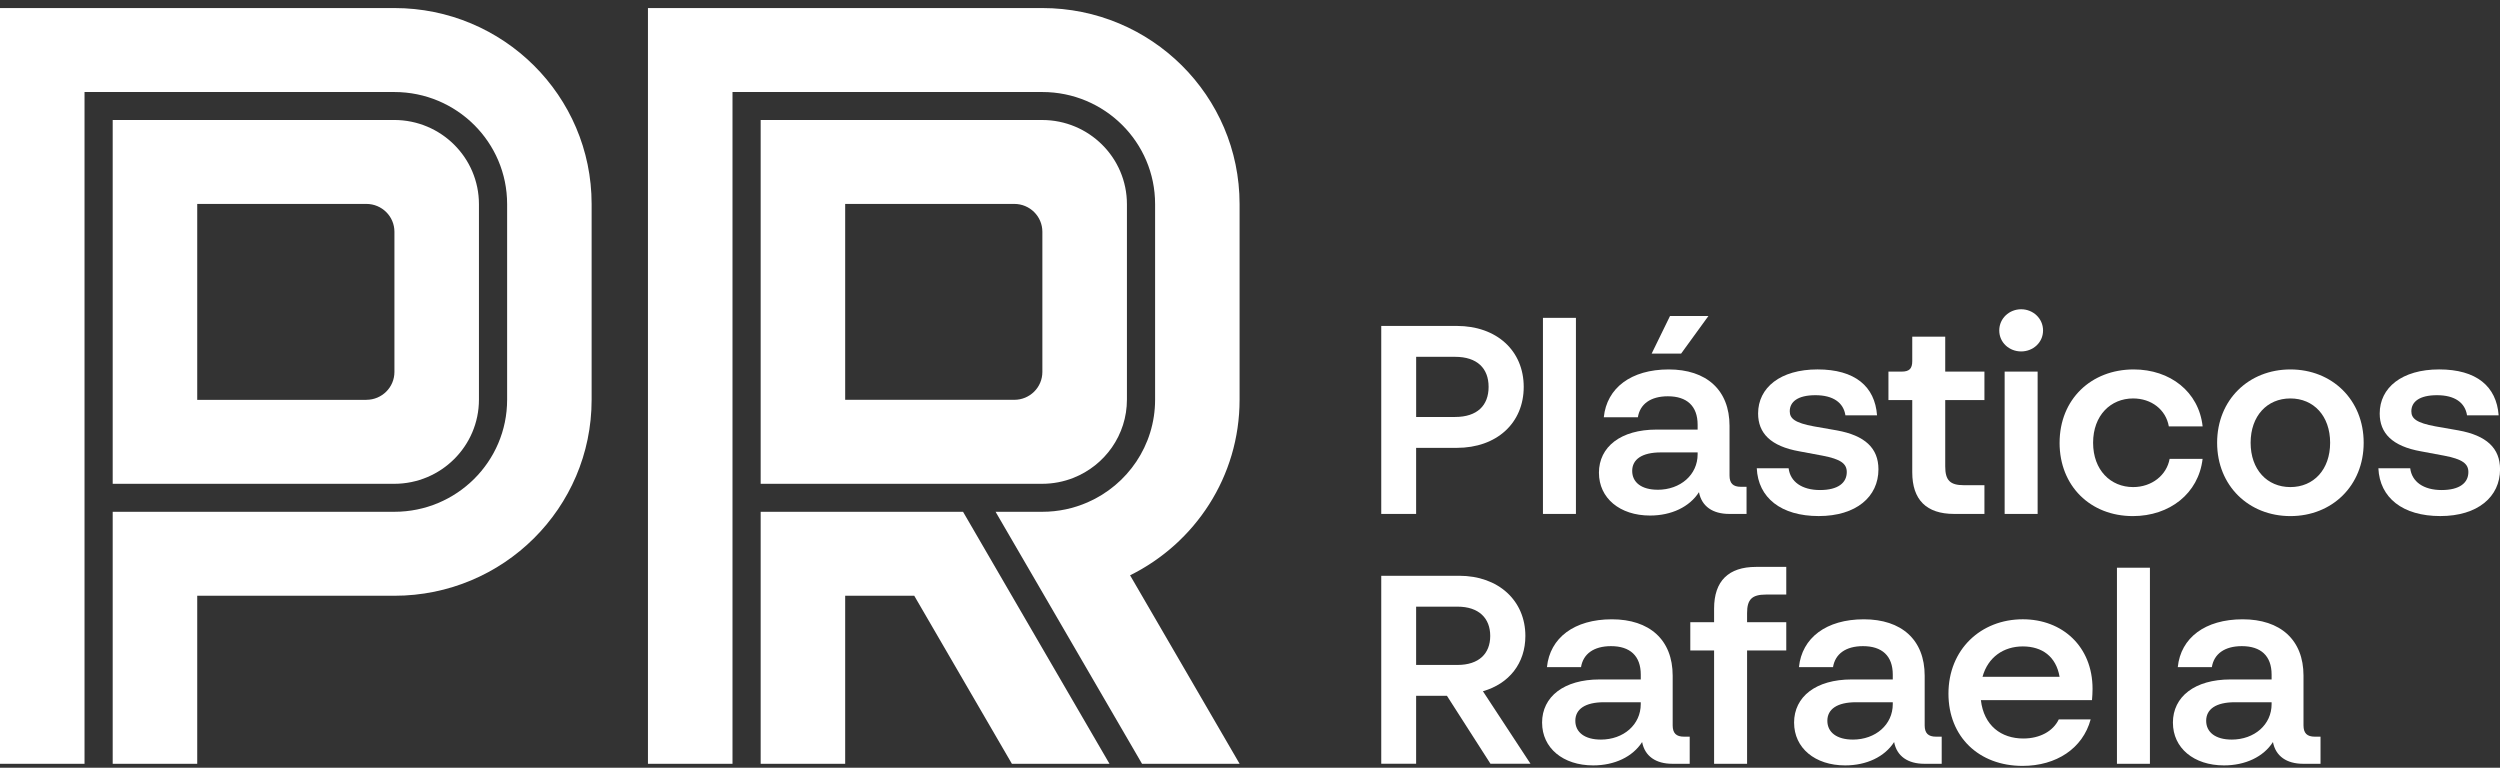
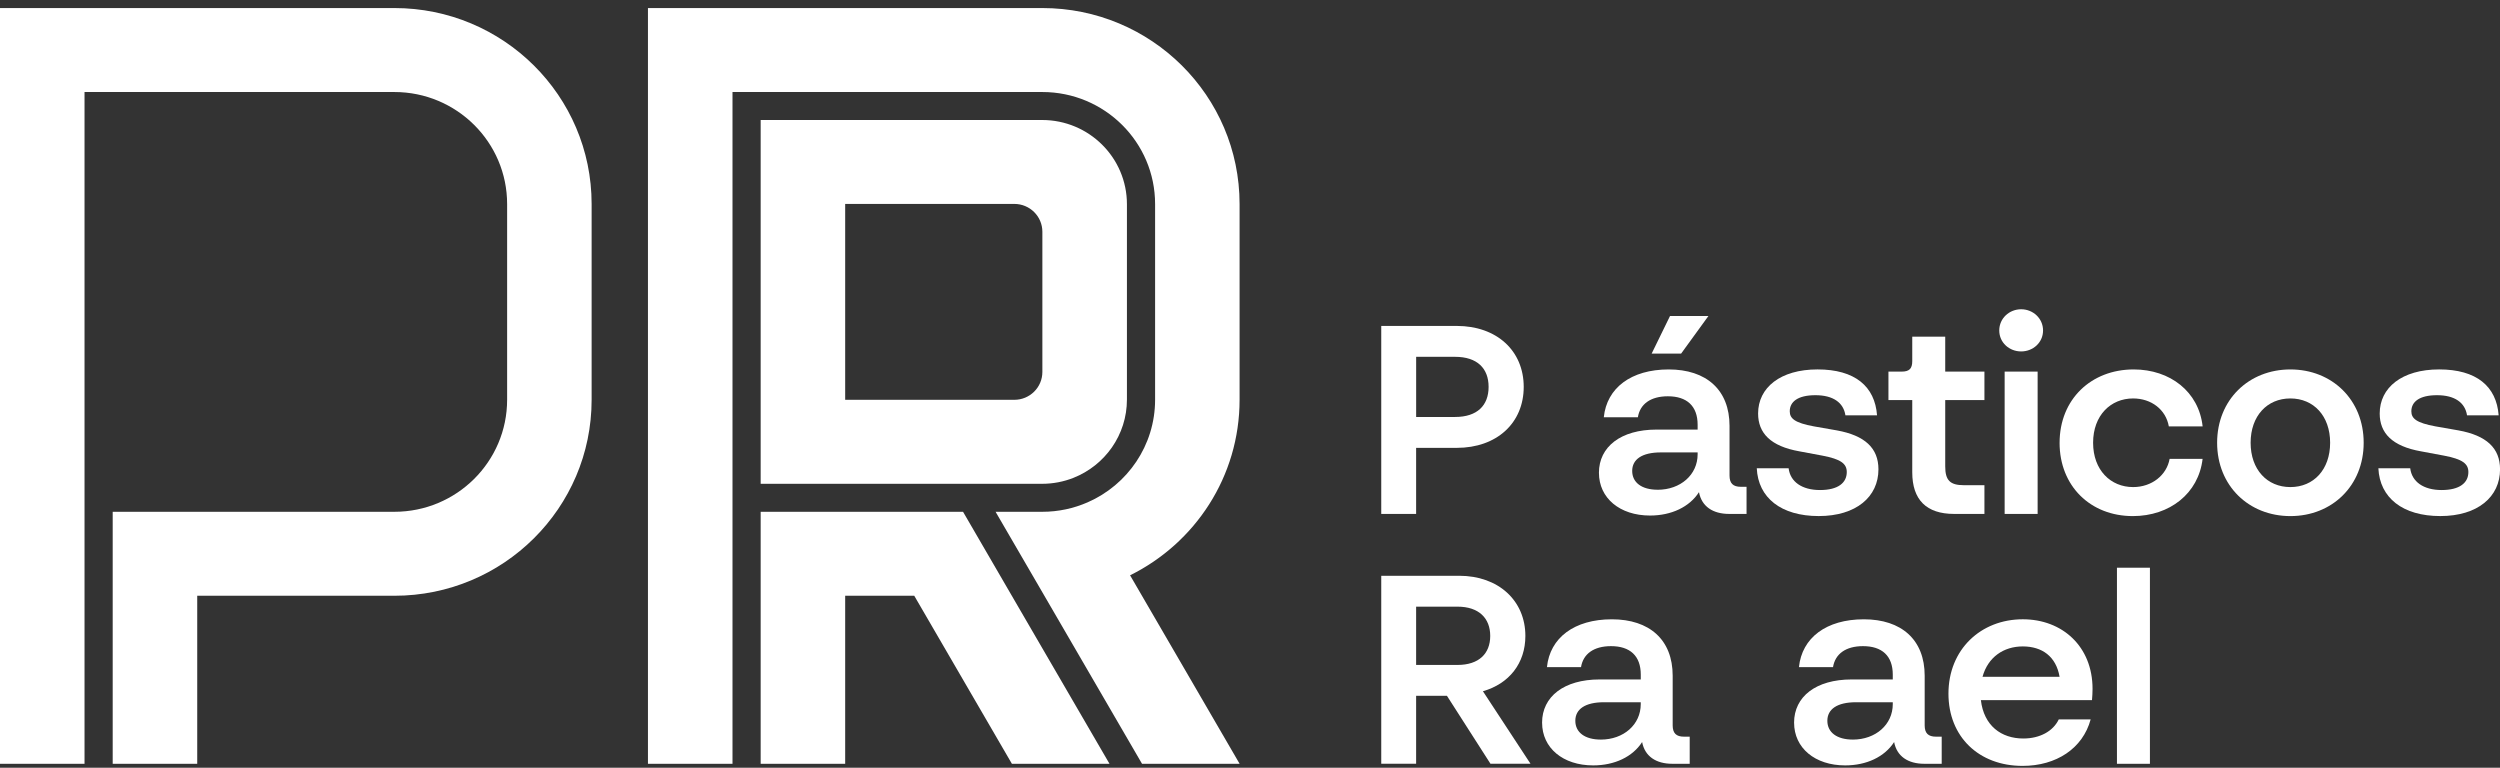
<svg xmlns="http://www.w3.org/2000/svg" width="254" height="78" viewBox="0 0 254 78" fill="none">
  <rect x="0" y="0" width="254" height="78" fill="#333333" stroke="none" />
  <path d="M60.109 20.726V40.621C60.109 51.615 51.138 60.529 40.069 60.529H20.038V77.601H11.45V51.998H40.063C46.393 51.998 51.524 46.901 51.524 40.614V20.733C51.524 14.446 46.393 9.349 40.063 9.349H8.588V77.601H0V0.818H40.069C51.135 0.818 60.109 9.73 60.109 20.726Z" fill="white" />
-   <path d="M11.45 12.193V49.155H40.048C44.806 49.155 48.661 45.324 48.661 40.599V20.746C48.661 16.02 44.806 12.19 40.048 12.19H11.45V12.193ZM37.224 40.624H20.038V20.718H37.224C38.798 20.718 40.074 21.985 40.074 23.549V37.79C40.074 39.355 38.798 40.621 37.224 40.621V40.624Z" fill="white" />
  <path d="M112.725 77.601H102.809L92.888 60.529H85.87V77.601H77.284V51.998H97.846L102.801 60.529L112.725 77.601Z" fill="white" />
  <path d="M125.946 77.601H116.03L106.106 60.524L101.15 51.998H105.895C107.536 51.998 109.095 51.653 110.508 51.034C114.541 49.271 117.358 45.269 117.358 40.611V20.733C117.358 14.446 112.227 9.349 105.898 9.349H74.422V77.601H65.832V0.818H105.9C116.969 0.818 125.941 9.732 125.941 20.726V40.619C125.941 48.433 121.409 55.19 114.816 58.45L125.943 77.598L125.946 77.601Z" fill="white" />
  <path d="M105.882 12.192H77.284V49.154H105.882C107.005 49.154 108.08 48.938 109.062 48.549C112.243 47.292 114.496 44.206 114.496 40.598V20.748C114.496 16.023 110.64 12.192 105.882 12.192ZM85.87 40.624V20.718H103.055C104.63 20.718 105.905 21.985 105.905 23.549V37.79C105.905 39.355 104.63 40.621 103.055 40.621H85.87V40.624Z" fill="white" />
  <path d="M140.335 33.114H147.998C152.09 33.114 154.81 35.653 154.81 39.309C154.81 42.965 152.09 45.503 147.998 45.503H143.878V52.215H140.335V33.114ZM147.836 42.364C150.089 42.364 151.242 41.191 151.242 39.309C151.242 37.426 150.089 36.253 147.836 36.253H143.881V42.367H147.836V42.364Z" fill="white" />
-   <path d="M156.764 32.294H160.114V52.215H156.764V32.294Z" fill="white" />
  <path d="M162.451 48.039C162.451 45.392 164.676 43.646 168.303 43.646H172.479V43.154C172.479 41.244 171.379 40.262 169.456 40.262C167.698 40.262 166.626 41.055 166.408 42.392H162.946C163.248 39.417 165.72 37.535 169.54 37.535C173.36 37.535 175.72 39.609 175.72 43.265V48.314C175.72 49.106 176.078 49.459 176.873 49.459H177.449V52.215H175.692C174.015 52.215 172.89 51.45 172.616 50.004C171.656 51.506 169.814 52.379 167.645 52.379C164.569 52.379 162.453 50.605 162.453 48.039H162.451ZM168.412 49.76C170.746 49.76 172.479 48.231 172.479 46.157V45.965H168.742C166.819 45.965 165.831 46.674 165.831 47.847C165.831 49.02 166.792 49.757 168.415 49.757L168.412 49.76ZM169.674 32.105H173.576L170.802 35.925H167.808L169.674 32.105Z" fill="white" />
  <path d="M178.483 47.578H181.724C181.889 48.943 183.07 49.788 184.912 49.788C186.753 49.788 187.632 49.051 187.632 47.959C187.632 47.113 187.028 46.649 185.161 46.293L182.827 45.857C179.888 45.339 178.623 44.002 178.623 42.009C178.623 39.39 180.876 37.533 184.666 37.533C188.455 37.533 190.49 39.251 190.708 42.198H187.495C187.302 40.916 186.258 40.152 184.447 40.152C182.636 40.152 181.839 40.833 181.839 41.789C181.839 42.526 182.362 42.963 184.285 43.318L186.619 43.727C189.476 44.244 190.85 45.529 190.85 47.684C190.85 50.467 188.597 52.432 184.78 52.432C180.962 52.432 178.625 50.578 178.488 47.575L178.483 47.578Z" fill="white" />
  <path d="M194.285 47.986V40.646H191.866V37.755H193.213C193.982 37.755 194.285 37.454 194.285 36.69V34.207H197.635V37.755H201.618V40.646H197.635V47.386C197.635 48.804 198.13 49.296 199.53 49.296H201.618V52.215H198.542C195.712 52.215 194.285 50.769 194.285 47.986Z" fill="white" />
  <path d="M205.349 31.421C206.558 31.421 207.574 32.35 207.574 33.576C207.574 34.803 206.558 35.706 205.349 35.706C204.14 35.706 203.124 34.805 203.124 33.576C203.124 32.347 204.14 31.421 205.349 31.421ZM203.672 37.752H207.023V52.215H203.672V37.752Z" fill="white" />
  <path d="M209.255 44.984C209.255 40.563 212.468 37.535 216.781 37.535C220.49 37.535 223.401 39.801 223.787 43.321H220.353C220.05 41.602 218.567 40.482 216.725 40.482C214.445 40.482 212.659 42.2 212.659 44.984C212.659 47.767 214.445 49.487 216.725 49.487C218.62 49.487 220.132 48.286 220.434 46.621H223.784C223.373 50.141 220.434 52.435 216.698 52.435C212.385 52.435 209.253 49.379 209.253 44.984H209.255Z" fill="white" />
  <path d="M225.26 44.984C225.26 40.618 228.473 37.535 232.705 37.535C236.936 37.535 240.149 40.618 240.149 44.984C240.149 49.349 236.936 52.435 232.705 52.435C228.473 52.435 225.26 49.351 225.26 44.984ZM232.702 49.487C235.064 49.487 236.741 47.714 236.741 44.984C236.741 42.254 235.064 40.482 232.702 40.482C230.34 40.482 228.663 42.256 228.663 44.984C228.663 47.711 230.34 49.487 232.702 49.487Z" fill="white" />
  <path d="M241.638 47.578H244.879C245.044 48.943 246.225 49.788 248.067 49.788C249.908 49.788 250.787 49.051 250.787 47.959C250.787 47.113 250.182 46.649 248.315 46.293L245.981 45.857C243.042 45.339 241.778 44.002 241.778 42.009C241.778 39.39 244.03 37.533 247.82 37.533C251.61 37.533 253.644 39.251 253.863 42.198H250.65C250.457 40.916 249.413 40.152 247.602 40.152C245.791 40.152 244.993 40.833 244.993 41.789C244.993 42.526 245.516 42.963 247.439 43.318L249.773 43.727C252.631 44.244 254.005 45.529 254.005 47.684C254.005 50.467 251.752 52.432 247.934 52.432C244.117 52.432 241.78 50.578 241.643 47.575L241.638 47.578Z" fill="white" />
  <path d="M140.335 58.498H148.247C152.258 58.498 154.978 61.036 154.978 64.609C154.978 67.392 153.33 69.466 150.665 70.23L155.499 77.598H151.432L147.01 70.695H143.878V77.598H140.335V58.498ZM148.082 67.558C150.251 67.558 151.407 66.413 151.407 64.611C151.407 62.81 150.254 61.636 148.082 61.636H143.878V67.558H148.082Z" fill="white" />
  <path d="M156.675 73.425C156.675 70.778 158.9 69.032 162.527 69.032H166.703V68.54C166.703 66.63 165.603 65.648 163.68 65.648C161.922 65.648 160.851 66.441 160.632 67.778H157.17C157.472 64.803 159.944 62.921 163.764 62.921C167.584 62.921 169.944 64.995 169.944 68.651V73.7C169.944 74.492 170.302 74.846 171.097 74.846H171.674V77.601H169.916C168.239 77.601 167.114 76.836 166.84 75.391C165.88 76.892 164.038 77.765 161.869 77.765C158.793 77.765 156.677 75.991 156.677 73.425H156.675ZM162.634 75.143C164.968 75.143 166.7 73.614 166.7 71.54V71.348H162.964C161.041 71.348 160.053 72.057 160.053 73.231C160.053 74.404 161.013 75.141 162.636 75.141L162.634 75.143Z" fill="white" />
-   <path d="M178.41 57.597H181.485V60.407H179.426C177.998 60.407 177.503 60.9 177.503 62.29V63.218H181.485V66.085H177.503V77.6H174.152V66.085H171.734V63.218H174.152V61.825C174.152 59.042 175.608 57.597 178.41 57.597Z" fill="white" />
  <path d="M182.278 73.425C182.278 70.778 184.503 69.032 188.13 69.032H192.306V68.54C192.306 66.63 191.206 65.648 189.283 65.648C187.526 65.648 186.454 66.441 186.235 67.778H182.773C183.076 64.803 185.547 62.921 189.367 62.921C193.187 62.921 195.547 64.995 195.547 68.651V73.7C195.547 74.492 195.905 74.846 196.7 74.846H197.277V77.601H195.519C193.843 77.601 192.717 76.836 192.443 75.391C191.483 76.892 189.641 77.765 187.472 77.765C184.396 77.765 182.28 75.991 182.28 73.425H182.278ZM188.239 75.143C190.574 75.143 192.306 73.614 192.306 71.54V71.348H188.57C186.647 71.348 185.659 72.057 185.659 73.231C185.659 74.404 186.619 75.141 188.242 75.141L188.239 75.143Z" fill="white" />
  <path d="M197.963 70.478C197.963 65.977 201.259 62.919 205.516 62.919C209.527 62.919 212.603 65.674 212.603 69.986C212.603 70.395 212.575 70.778 212.547 71.131H201.257C201.559 73.723 203.317 75.032 205.57 75.032C207.246 75.032 208.592 74.296 209.169 73.094H212.41C211.612 76.041 208.923 77.815 205.489 77.815C201.066 77.815 197.963 74.868 197.963 70.475V70.478ZM209.253 68.76C208.895 66.686 207.467 65.676 205.516 65.676C203.566 65.676 201.973 66.769 201.425 68.76H209.253Z" fill="white" />
  <path d="M215.082 57.68H218.432V77.601H215.082V57.68Z" fill="white" />
-   <path d="M220.767 73.425C220.767 70.778 222.992 69.032 226.619 69.032H230.795V68.54C230.795 66.63 229.695 65.648 227.772 65.648C226.014 65.648 224.942 66.441 224.724 67.778H221.262C221.564 64.803 224.036 62.921 227.856 62.921C231.676 62.921 234.036 64.995 234.036 68.651V73.7C234.036 74.492 234.394 74.846 235.189 74.846H235.765V77.601H234.008C232.331 77.601 231.206 76.836 230.932 75.391C229.972 76.892 228.13 77.765 225.961 77.765C222.885 77.765 220.769 75.991 220.769 73.425H220.767ZM226.728 75.143C229.062 75.143 230.795 73.614 230.795 71.54V71.348H227.058C225.135 71.348 224.147 72.057 224.147 73.231C224.147 74.404 225.107 75.141 226.731 75.141L226.728 75.143Z" fill="white" />
</svg>